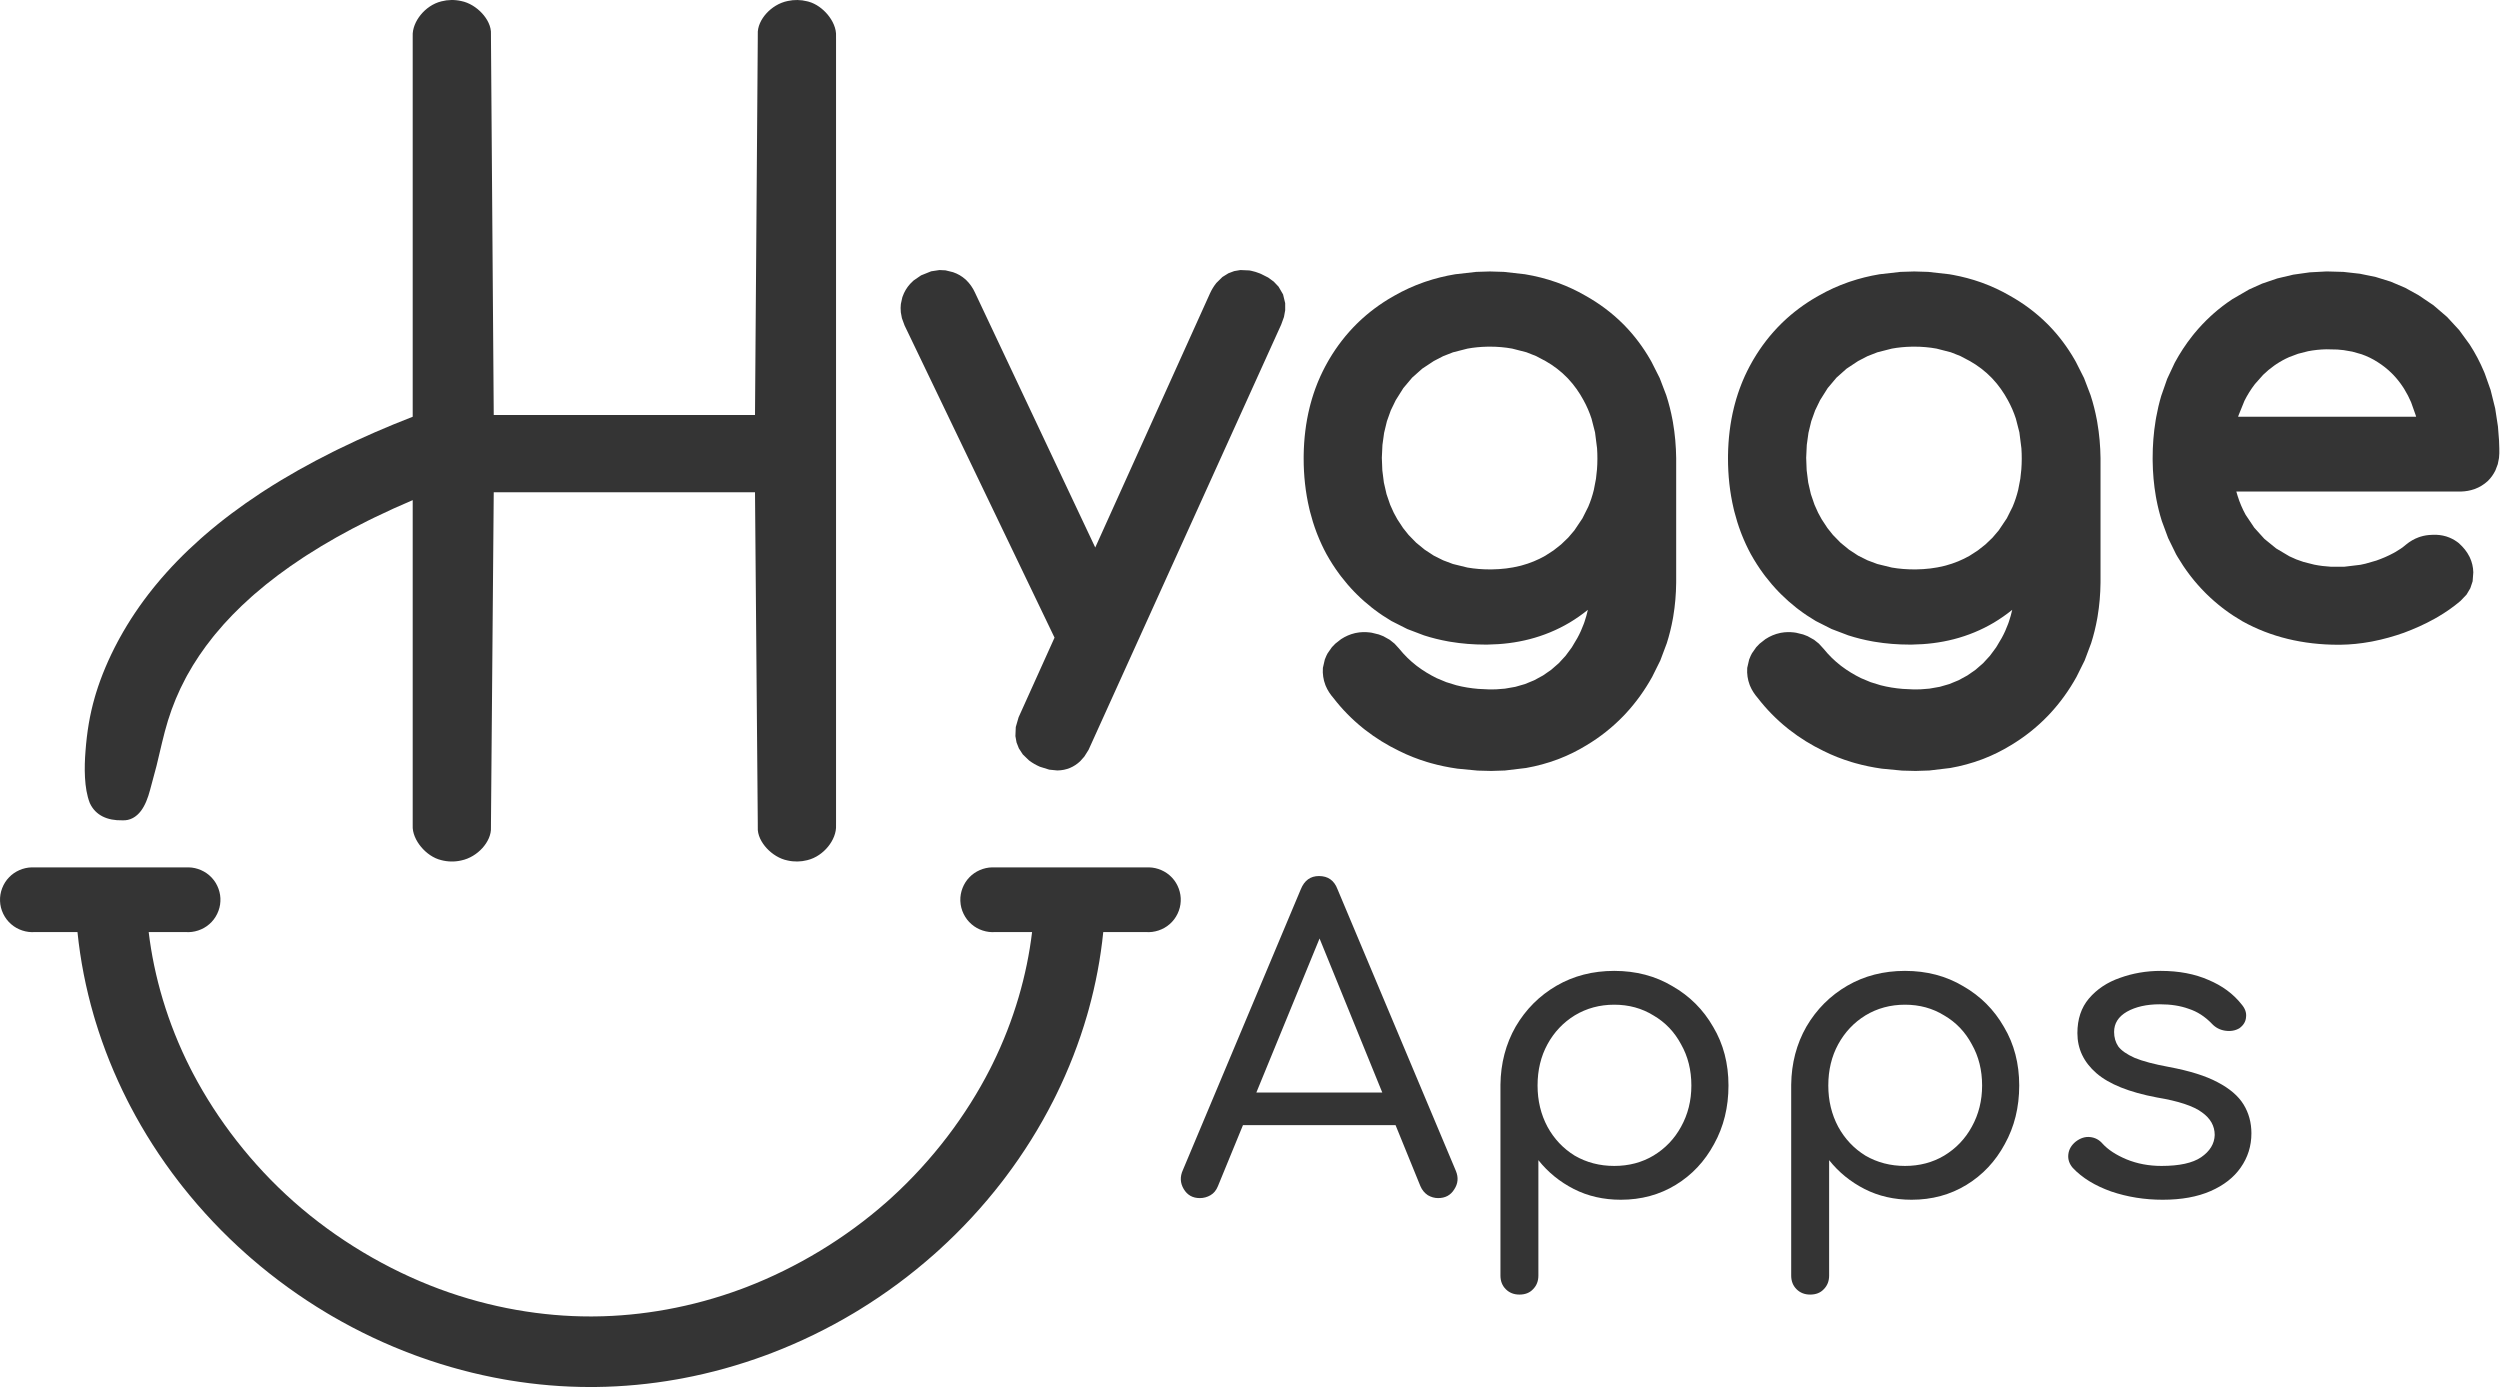
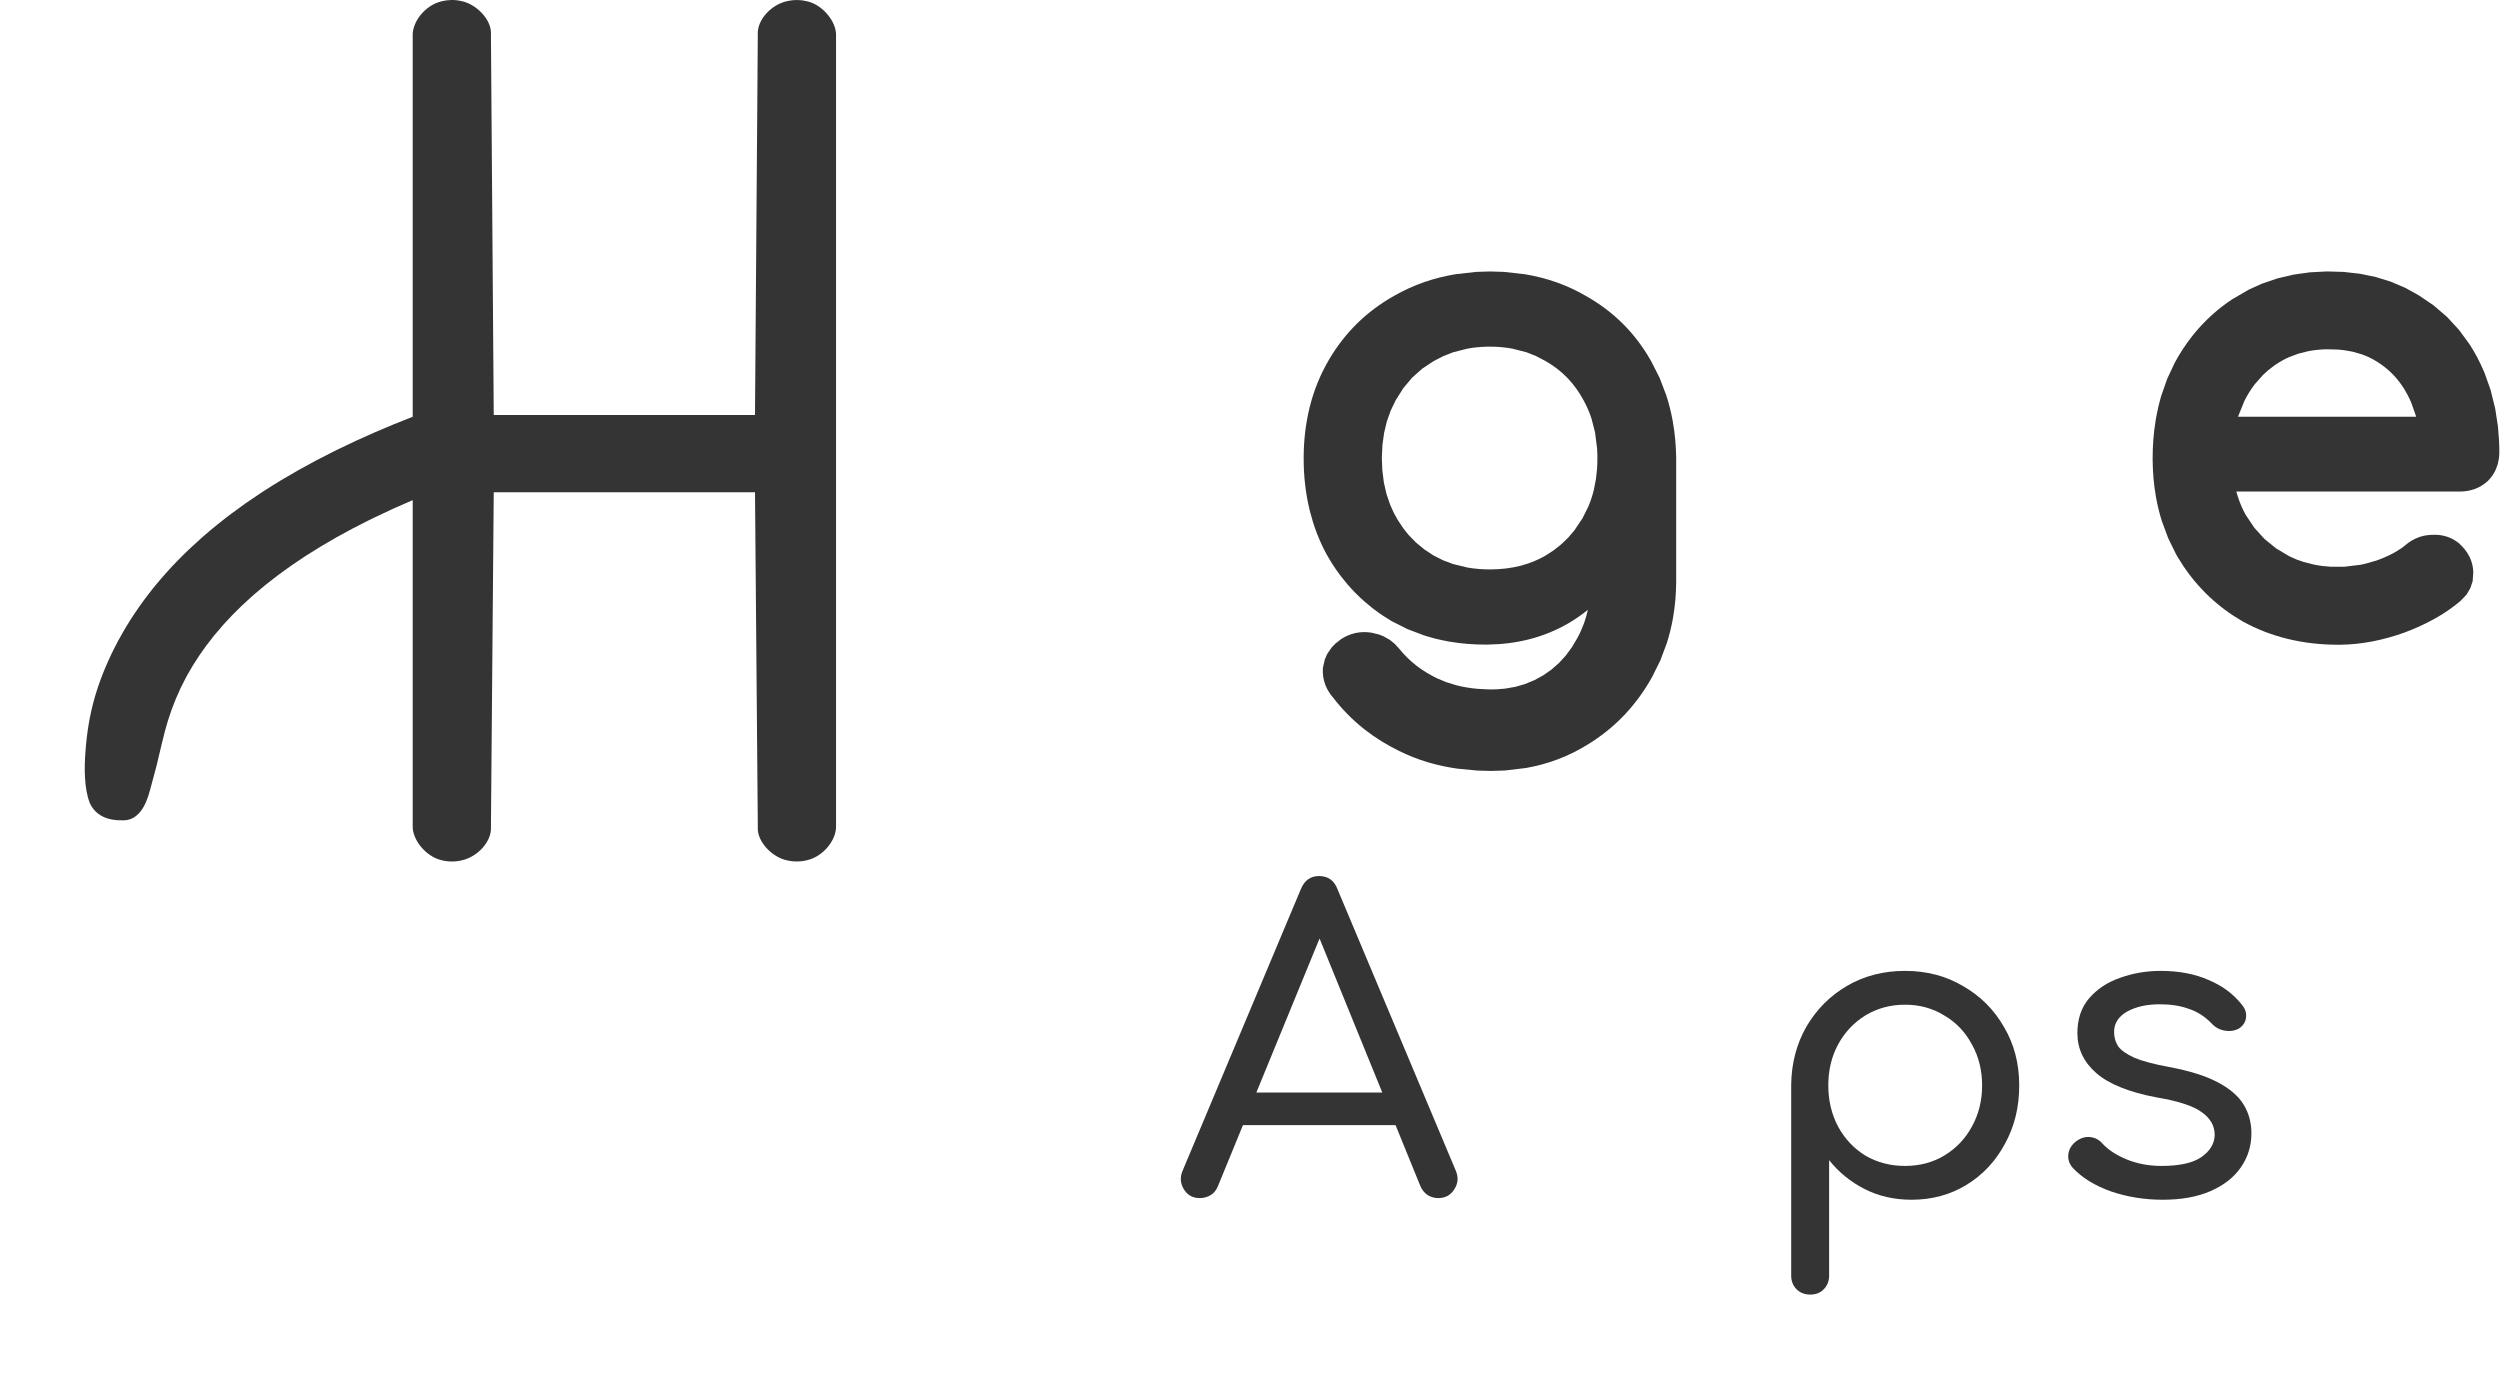
<svg xmlns="http://www.w3.org/2000/svg" width="857" height="476" viewBox="0 0 857 476" fill="none">
  <path d="M741.392 411.272C735.172 411.272 729.282 410.329 723.722 408.445C718.162 406.466 713.78 403.78 710.576 400.387C709.351 398.974 708.833 397.419 709.021 395.723C709.21 394.026 710.058 392.566 711.566 391.341C713.168 390.116 714.817 389.597 716.513 389.786C718.209 389.974 719.623 390.728 720.754 392.047C722.639 394.121 725.371 395.911 728.952 397.419C732.628 398.927 736.633 399.681 740.967 399.681C747.093 399.681 751.616 398.691 754.538 396.712C757.553 394.639 759.108 392.095 759.202 389.079C759.202 385.969 757.742 383.378 754.82 381.304C751.899 379.137 746.763 377.441 739.413 376.216C729.895 374.425 722.968 371.645 718.633 367.876C714.299 364.106 712.131 359.536 712.131 354.164C712.131 349.358 713.45 345.4 716.089 342.291C718.822 339.087 722.356 336.731 726.691 335.223C731.12 333.621 735.784 332.82 740.685 332.82C746.904 332.82 752.37 333.856 757.082 335.93C761.794 337.909 765.563 340.689 768.39 344.27C769.615 345.683 770.134 347.144 769.945 348.652C769.851 350.159 769.097 351.431 767.684 352.468C766.27 353.316 764.621 353.599 762.736 353.316C760.946 353.034 759.438 352.232 758.213 350.913C755.857 348.463 753.218 346.767 750.297 345.824C747.47 344.788 744.171 344.27 740.402 344.27C735.879 344.27 732.109 345.118 729.094 346.814C726.172 348.51 724.712 350.819 724.712 353.74C724.712 355.625 725.183 357.274 726.125 358.688C727.162 360.101 729.047 361.421 731.779 362.646C734.512 363.776 738.423 364.813 743.512 365.755C750.58 367.075 756.14 368.818 760.192 370.986C764.338 373.153 767.307 375.697 769.097 378.619C770.888 381.54 771.783 384.838 771.783 388.514C771.783 392.848 770.558 396.759 768.108 400.246C765.752 403.638 762.312 406.324 757.789 408.303C753.265 410.282 747.8 411.272 741.392 411.272Z" fill="#343434" />
  <path d="M620.522 443.783C618.637 443.783 617.082 443.171 615.857 441.946C614.632 440.721 614.02 439.166 614.02 437.281V371.834C614.114 364.483 615.857 357.84 619.25 351.903C622.737 345.966 627.401 341.301 633.244 337.909C639.086 334.516 645.683 332.82 653.034 332.82C660.478 332.82 667.122 334.563 672.964 338.05C678.901 341.442 683.566 346.107 686.959 352.044C690.445 357.887 692.189 364.577 692.189 372.116C692.189 379.561 690.54 386.252 687.241 392.189C684.037 398.126 679.655 402.79 674.095 406.183C668.535 409.575 662.269 411.272 655.295 411.272C649.358 411.272 643.987 410.047 639.181 407.596C634.375 405.146 630.323 401.848 627.024 397.702V437.281C627.024 439.166 626.412 440.721 625.187 441.946C624.056 443.171 622.501 443.783 620.522 443.783ZM653.034 399.681C658.028 399.681 662.504 398.503 666.462 396.147C670.514 393.697 673.671 390.398 675.933 386.252C678.289 382.011 679.467 377.299 679.467 372.116C679.467 366.839 678.289 362.127 675.933 357.981C673.671 353.74 670.514 350.442 666.462 348.086C662.504 345.636 658.028 344.411 653.034 344.411C648.039 344.411 643.516 345.636 639.463 348.086C635.506 350.536 632.396 353.835 630.134 357.981C627.872 362.127 626.742 366.839 626.742 372.116C626.742 377.299 627.872 382.011 630.134 386.252C632.396 390.398 635.506 393.697 639.463 396.147C643.516 398.503 648.039 399.681 653.034 399.681Z" fill="#343434" />
-   <path d="M520.856 443.783C518.971 443.783 517.417 443.171 516.191 441.946C514.966 440.721 514.354 439.166 514.354 437.281V371.834C514.448 364.483 516.191 357.84 519.584 351.903C523.071 345.966 527.735 341.301 533.578 337.909C539.421 334.516 546.017 332.82 553.368 332.82C560.812 332.82 567.456 334.563 573.299 338.05C579.236 341.442 583.9 346.107 587.293 352.044C590.78 357.887 592.523 364.577 592.523 372.116C592.523 379.561 590.874 386.252 587.576 392.189C584.371 398.126 579.99 402.79 574.43 406.183C568.87 409.575 562.603 411.272 555.629 411.272C549.692 411.272 544.321 410.047 539.515 407.596C534.709 405.146 530.657 401.848 527.358 397.702V437.281C527.358 439.166 526.746 440.721 525.521 441.946C524.39 443.171 522.835 443.783 520.856 443.783ZM553.368 399.681C558.362 399.681 562.838 398.503 566.796 396.147C570.849 393.697 574.005 390.398 576.267 386.252C578.623 382.011 579.801 377.299 579.801 372.116C579.801 366.839 578.623 362.127 576.267 357.981C574.005 353.74 570.849 350.442 566.796 348.086C562.838 345.636 558.362 344.411 553.368 344.411C548.373 344.411 543.85 345.636 539.798 348.086C535.84 350.536 532.73 353.835 530.468 357.981C528.207 362.127 527.076 366.839 527.076 372.116C527.076 377.299 528.207 382.011 530.468 386.252C532.73 390.398 535.84 393.697 539.798 396.147C543.85 398.503 548.373 399.681 553.368 399.681Z" fill="#343434" />
  <path d="M411.288 410.706C408.838 410.706 407.001 409.669 405.776 407.596C404.551 405.523 404.456 403.355 405.493 401.094L445.92 304.831C447.145 301.816 449.219 300.308 452.14 300.308C455.25 300.308 457.37 301.816 458.501 304.831L499.07 401.376C500.012 403.638 499.824 405.758 498.504 407.737C497.279 409.716 495.442 410.706 492.991 410.706C491.766 410.706 490.588 410.376 489.458 409.716C488.327 408.962 487.479 407.926 486.913 406.607L450.302 316.705H454.402L417.508 406.607C416.943 408.02 416.095 409.057 414.964 409.716C413.833 410.376 412.608 410.706 411.288 410.706ZM419.487 385.686L424.717 374.519H480.835L485.924 385.686H419.487Z" fill="#343434" />
  <path d="M151.352 0.454C153.53 -0.114 155.889 -0.15 158.082 0.353C160.835 0.883 163.399 2.558 165.224 4.528C166.993 6.436 168.476 9.077 168.299 11.776L168.305 13.392L169.255 142.265H258.814L259.765 13.392L259.77 11.775C259.612 9.159 260.941 6.565 262.695 4.623C264.52 2.601 267.119 0.918 270.06 0.337C272.218 -0.145 274.533 -0.107 276.675 0.443L277.189 0.57C279.744 1.276 282.06 3.018 283.71 4.993C285.414 7.033 286.765 9.761 286.592 12.47L286.595 13.534V281.792L286.592 282.862C286.742 285.481 285.552 288.149 283.87 290.221C282.149 292.341 279.664 294.153 276.778 294.856L276.779 294.857C276.766 294.86 276.753 294.863 276.74 294.867C276.732 294.868 276.725 294.871 276.717 294.873L276.716 294.872C274.539 295.439 272.181 295.475 269.989 294.972C267.236 294.442 264.671 292.767 262.845 290.797C261.075 288.887 259.59 286.243 259.77 283.542L259.765 281.936L258.816 168.74H169.254L168.305 281.936L168.299 283.557C168.455 286.171 167.128 288.762 165.376 290.703C163.565 292.708 160.992 294.378 158.08 294.971L158.081 294.973C155.869 295.48 153.486 295.439 151.293 294.858C148.575 294.233 146.099 292.412 144.361 290.333C142.656 288.292 141.303 285.564 141.476 282.854L141.474 281.792V171.445C137.029 173.335 132.63 175.324 128.291 177.433L125.978 178.571C118.793 182.15 111.785 186.056 105.063 190.393L103.723 191.266C97.964 195.054 92.43 199.161 87.251 203.663L86.221 204.569C81.751 208.537 77.561 212.805 73.782 217.398L73.032 218.321C69.704 222.464 66.71 226.867 64.159 231.503L63.655 232.434C61.174 237.08 59.134 241.965 57.584 246.998L57.583 246.997C56.027 252.059 55.048 256.863 53.655 262.542L53.649 262.566L53.642 262.59L51.447 270.782L51.448 270.783C50.724 273.537 49.731 276.126 48.274 278.032C46.774 279.993 44.651 281.364 41.896 281.206C36.828 281.317 32.769 279.529 30.825 275.367L30.793 275.298L30.765 275.228C28.796 270.207 28.871 262.991 29.307 257.522C29.794 251.015 30.737 245.088 32.535 238.875L32.536 238.873L32.89 237.683C34.715 231.73 37.288 225.692 40.356 219.947L41.009 218.742C44.311 212.737 48.161 207.047 52.438 201.717L53.367 200.574C58.042 194.886 63.202 189.618 68.687 184.75L69.902 183.682C76.001 178.378 82.49 173.55 89.217 169.125L90.728 168.14C98.299 163.253 106.168 158.858 114.209 154.853L115.972 153.982C124.313 149.898 132.838 146.222 141.474 142.862V13.534L141.476 12.462C141.326 9.844 142.519 7.176 144.201 5.104C145.922 2.984 148.406 1.172 151.292 0.469C151.3 0.467 151.309 0.465 151.317 0.462C151.329 0.46 151.34 0.456 151.352 0.454Z" fill="#343434" />
-   <path d="M11.964 297.354H63.605L64.39 297.337H64.69C67.55 297.38 70.498 298.668 72.457 300.742L72.65 300.943C74.615 303.052 75.724 306.102 75.552 308.971C75.441 311.914 73.981 314.917 71.732 316.819L71.731 316.818C69.56 318.738 66.448 319.759 63.558 319.504L50.971 319.516C52.761 334.549 57.363 350.693 65.304 366.308L66.104 367.856C74.474 383.833 86.325 399.195 100.65 411.89C115.438 424.994 132.875 435.266 150.551 441.842C168.222 448.416 186.139 451.298 202.381 451.278H202.386L203.914 451.271C219.747 451.115 237.098 448.21 254.217 441.842L255.873 441.214C272.98 434.62 289.791 424.584 304.117 411.889L305.496 410.652C319.661 397.788 331.319 382.321 339.463 366.308L340.239 364.757C347.705 349.626 352.064 334.052 353.795 319.516L341.208 319.504C338.318 319.759 335.206 318.738 333.035 316.818C330.787 314.916 329.326 311.914 329.215 308.971L329.202 308.692C329.113 305.813 330.291 302.789 332.31 300.742C334.27 298.668 337.217 297.38 340.077 297.337H340.377L341.162 297.354H392.803L393.589 297.337H393.889C396.749 297.38 399.697 298.667 401.656 300.742L401.848 300.943C403.797 303.035 404.903 306.052 404.754 308.9L404.755 308.901C404.664 311.867 403.197 314.902 400.931 316.819L400.93 316.818C398.759 318.739 395.647 319.759 392.757 319.504L381.811 319.516H378.197C377.287 328.519 375.596 337.439 373.181 346.155L372.648 348.036C369.912 357.472 366.328 366.659 361.987 375.471L361.109 377.228C356.434 386.45 350.928 395.248 344.703 403.505L343.449 405.149C336.948 413.568 329.693 421.406 321.812 428.555L320.228 429.976C312.245 437.05 303.639 443.426 294.542 449.008L292.716 450.113C283.767 455.461 274.357 460.044 264.619 463.782L262.668 464.519C253.343 467.974 243.727 470.656 233.948 472.5L231.99 472.857C222.835 474.475 213.545 475.357 204.244 475.461L202.383 475.472C193.082 475.472 183.783 474.69 174.611 473.171L172.778 472.857C162.978 471.126 153.331 468.551 143.968 465.199L142.099 464.519C132.318 460.894 122.856 456.418 113.847 451.173L112.051 450.113C102.889 444.638 94.21 438.362 86.144 431.381L84.539 429.976C76.575 422.919 69.23 415.166 62.629 406.825L61.318 405.149C54.998 396.966 49.389 388.232 44.604 379.066L43.658 377.228C39.217 368.467 35.526 359.322 32.677 349.92L32.119 348.036C29.418 338.723 27.544 329.167 26.557 319.518L12.009 319.504C9.119 319.759 6.007 318.739 3.836 316.818C1.57 314.901 0.103 311.867 0.012 308.901L0.013 308.9C-0.141 305.959 1.043 302.839 3.111 300.742C5.07 298.668 8.018 297.38 10.878 297.337H11.178L11.964 297.354Z" fill="#343434" />
  <path fill-rule="evenodd" clip-rule="evenodd" d="M797.715 93.05L803.253 93.206L803.353 93.209L803.451 93.22L808.859 93.825L808.968 93.837L809.074 93.859L814.38 94.951L814.491 94.985L819.419 96.513L819.534 96.549L819.646 96.596L824.354 98.595L824.467 98.644L824.576 98.703L829.001 101.151L829.093 101.203L829.181 101.262L834.197 104.65L838.75 108.56L838.856 108.65L843.009 113.153L846.617 118.108L846.653 118.165C848.541 121.086 850.156 124.174 851.501 127.367L851.766 128.007L851.787 128.06L851.807 128.113L853.772 133.669L853.799 133.78L855.348 140.007L856.279 146.074L856.293 146.162L856.668 150.943L856.672 150.997L856.674 151.051L856.765 153.778L856.766 153.816V153.854L856.768 155.287V155.37L856.763 155.453L856.667 156.854L856.656 157.005L856.627 157.154L856.241 159.102L855.499 161.072L855.461 161.172L855.415 161.268C854.778 162.589 853.916 163.795 852.885 164.827L852.844 164.868L852.8 164.908C851.447 166.134 850.012 167.005 848.461 167.586L848.15 167.698C846.697 168.201 845.235 168.442 843.755 168.494L843.119 168.505H766.619L766.786 169.095L767.074 170.062C767.769 172.28 768.68 174.426 769.795 176.455L772.782 180.917L776.251 184.738L780.271 188.007L784.818 190.707L787.17 191.762L789.673 192.641L793.337 193.566C795.194 193.936 797.084 194.168 798.988 194.273L803.603 194.278L809.134 193.614L810.897 193.23L814.589 192.169C816.647 191.443 818.632 190.6 820.503 189.585L821.079 189.265C822.411 188.506 823.652 187.668 824.758 186.712L824.781 186.691L824.805 186.672C826.143 185.575 827.562 184.742 829.143 184.173L829.706 183.983C830.997 183.58 832.322 183.375 833.662 183.346L834.276 183.323C835.696 183.296 837.055 183.45 838.415 183.847L838.717 183.939C840.017 184.354 841.238 184.978 842.332 185.771L842.828 186.148L842.89 186.197L842.947 186.25C844.487 187.657 845.649 189.068 846.517 190.804L846.666 191.112C847.391 192.667 847.809 194.396 847.843 196.143L847.845 196.256L847.836 196.369L847.64 198.969L847.618 199.263L847.525 199.543L846.824 201.646L846.694 201.865L845.682 203.578L845.543 203.813L843.463 205.991L843.367 206.072C840.986 208.093 838.422 209.87 835.758 211.436L834.609 212.093C831.216 213.991 827.672 215.567 824.072 216.908L824.033 216.922C820.581 218.14 817.034 219.14 813.414 219.847L812.689 219.984C809.274 220.612 805.797 220.975 802.304 221.018L801.605 221.021C789.501 221.021 778.425 218.375 768.713 212.979L768.693 212.969L768.674 212.957C766.567 211.734 764.571 210.422 762.662 208.999L761.85 208.382C759.987 206.944 758.207 205.396 756.524 203.751L755.808 203.04C754.146 201.361 752.584 199.584 751.129 197.726L750.512 196.924C749.065 195.012 747.731 193.018 746.512 190.96L745.996 190.074L745.958 190.008L745.925 189.939L743.292 184.563L743.238 184.455L741.094 178.655L741.073 178.6L741.056 178.542C740.305 176.149 739.698 173.715 739.228 171.259L739.035 170.205C738.324 166.149 737.978 162.046 737.932 157.954L737.927 157.136C737.919 152.767 738.246 148.388 738.962 144.059L739.144 143.009C739.585 140.562 740.154 138.131 740.861 135.738L740.878 135.683L740.898 135.627L742.909 129.873L745.453 124.443L745.482 124.382L745.514 124.322C747.249 121.108 749.255 118.029 751.531 115.154L752.26 114.253C753.979 112.166 755.842 110.195 757.831 108.362L758.698 107.579C760.739 105.772 762.907 104.107 765.182 102.603L765.239 102.564L770.858 99.303L770.964 99.24L771.076 99.19L775.343 97.272L775.445 97.225L775.552 97.189L780.564 95.481L780.673 95.443L780.785 95.417L786.147 94.15L786.256 94.135L791.715 93.368L791.817 93.355L791.92 93.349L797.522 93.052L797.618 93.047L797.715 93.05ZM797.435 119.738C795.326 119.791 793.235 120.002 791.195 120.401L787.759 121.277L784.7 122.426C783.139 123.117 781.636 123.951 780.209 124.908L779.597 125.33C778.255 126.277 776.989 127.33 775.818 128.477L772.985 131.663C771.613 133.436 770.418 135.361 769.4 137.387L767.392 142.342L767.222 142.863H828.251L828.104 142.349L826.517 137.874C825.846 136.31 825.071 134.8 824.184 133.368L823.791 132.752C822.802 131.236 821.681 129.812 820.441 128.515L819.901 127.967C818.449 126.531 816.829 125.252 815.091 124.15L815.08 124.143L815.068 124.136C813.357 123.023 811.501 122.122 809.561 121.443L806.38 120.543L803.477 120.036L801.271 119.819L797.435 119.738Z" fill="#343434" />
-   <path fill-rule="evenodd" clip-rule="evenodd" d="M656.291 93.061L660.974 93.201L668.114 93.999L668.177 94.006L668.239 94.017L669.609 94.258C672.801 94.855 675.956 95.689 679.028 96.776L679.67 97.008C682.86 98.178 685.951 99.623 688.896 101.325C693.619 103.956 698.017 107.219 701.856 111.058L702.57 111.784C705.87 115.206 708.726 119.046 711.097 123.149L711.598 124.033L711.62 124.074L711.642 124.117L714.356 129.497L714.412 129.606L714.456 129.721L716.626 135.407L716.647 135.464L716.666 135.521C717.558 138.267 718.263 141.07 718.792 143.898L718.939 144.715C719.654 148.799 720.009 152.935 720.06 157.061V198.991L720.056 199.812C720.016 203.644 719.697 207.484 719.061 211.278L718.92 212.091C718.411 214.917 717.725 217.718 716.85 220.463L716.831 220.521L716.81 220.576L714.661 226.3L714.619 226.414L714.564 226.523L711.862 231.962L711.839 232.01L711.812 232.056C709.312 236.57 706.282 240.808 702.759 244.604L702.048 245.356C698.273 249.285 693.964 252.698 689.29 255.49L689.291 255.491C686.352 257.292 683.252 258.83 680.041 260.08L679.397 260.326C675.9 261.64 672.282 262.612 668.616 263.26L668.55 263.271L668.483 263.279L661.468 264.116L661.365 264.129L661.262 264.132L656.725 264.277L656.656 264.279L656.588 264.277L652.112 264.163L652.028 264.161L645.133 263.502L645.079 263.497L645.025 263.489C641.96 263.056 638.913 262.429 635.92 261.587L634.64 261.213C631.372 260.22 628.175 258.963 625.107 257.431C620.975 255.434 617.036 253.012 613.406 250.178L612.684 249.605C608.921 246.576 605.514 243.1 602.56 239.276C601.455 238.002 600.551 236.632 599.916 235.099L599.789 234.782C599.103 232.999 598.81 230.991 598.944 229.095L598.957 228.908L598.999 228.728L599.612 226.07L599.689 225.886L600.116 224.86L600.153 224.772L600.196 224.688L600.578 223.943L601.927 222.017L602.035 221.862L602.166 221.727L603.206 220.65L603.335 220.549L605.162 219.116L605.247 219.061C606.748 218.079 608.446 217.35 610.24 216.979L610.576 216.913C612.036 216.649 613.521 216.623 614.96 216.794L615.62 216.887L615.715 216.902L615.809 216.925L617.967 217.455L618.115 217.492L618.258 217.547L619.656 218.088L619.802 218.17L621.688 219.223L621.859 219.317L622.012 219.439L623.364 220.518L623.512 220.635L623.638 220.773L625.088 222.359L625.137 222.412L625.182 222.468C626.884 224.57 628.787 226.437 630.871 228.067L631.286 228.387C633.356 229.958 635.61 231.315 637.977 232.476L641.237 233.84L644.678 234.904C647.125 235.536 649.646 235.938 652.2 236.15L655.932 236.33L658.281 236.308L661.375 236.065L664.93 235.445L668.224 234.495L671.398 233.19L674.427 231.537L677.225 229.592L679.806 227.347L682.151 224.798L684.278 221.921L686.188 218.704C687.041 217.153 687.773 215.53 688.384 213.859L688.619 213.198C689.085 211.843 689.473 210.456 689.787 209.05C687.795 210.656 685.693 212.123 683.502 213.438L683.49 213.444C679.224 215.973 674.594 217.872 669.808 219.109L669.809 219.11C665.129 220.321 660.314 220.893 655.524 220.96L654.566 220.967C650.568 220.967 646.556 220.66 642.592 219.993L641.799 219.854C639.049 219.357 636.324 218.684 633.655 217.823L633.598 217.805L633.54 217.783L628 215.676L627.883 215.631L627.771 215.575L622.539 212.93L622.47 212.895L622.403 212.854C620.374 211.657 618.412 210.343 616.532 208.917L615.732 208.299C613.894 206.854 612.141 205.301 610.485 203.65L609.782 202.937C608.149 201.252 606.615 199.471 605.19 197.609L604.586 196.807C602.967 194.617 601.497 192.322 600.178 189.947L600.164 189.922C599.017 187.797 597.997 185.605 597.107 183.361L596.734 182.396C595.871 180.107 595.142 177.768 594.544 175.402L594.296 174.387C592.957 168.718 592.353 162.907 592.357 157.116L592.365 156.017C592.444 150.515 593.081 144.999 594.414 139.621L594.677 138.596C595.311 136.206 596.085 133.846 597.003 131.543L597.4 130.571C598.347 128.312 599.433 126.115 600.643 123.989L601.154 123.106C603.751 118.715 606.898 114.633 610.535 111.034L611.266 110.324C614.704 107.041 618.546 104.189 622.653 101.817L623.537 101.316C626.705 99.508 630.038 97.992 633.475 96.783L634.134 96.556C637.436 95.436 640.827 94.599 644.254 94.026L644.315 94.017L644.378 94.009L651.386 93.214L651.483 93.203L656.147 93.061L656.219 93.06L656.291 93.061ZM655.232 118.844C652.973 118.891 650.73 119.102 648.53 119.503L643.562 120.771L640.187 122.091L636.984 123.751L633.018 126.371L629.556 129.45L626.536 133.035L623.927 137.177L622.229 140.68L620.899 144.394L619.942 148.36L619.366 152.52L619.159 156.918L619.325 161.208L619.856 165.41L620.77 169.397L622.021 173.046L623.254 175.78L624.467 178.002L626.443 181.013L628.331 183.376L630.937 186.042L633.835 188.417L636.957 190.464L640.177 192.073L643.539 193.338L648.521 194.559C651.041 194.997 653.617 195.193 656.21 195.193L656.863 195.188C660.13 195.146 663.368 194.779 666.481 193.998L667.057 193.849C669.91 193.083 672.662 191.963 675.203 190.499L678.031 188.667L680.638 186.611L683.034 184.311L685.157 181.825L687.928 177.689L689.912 173.733C690.717 171.848 691.361 169.889 691.846 167.887L692.564 164.134L692.917 160.882C693.094 158.487 693.101 156.08 692.94 153.684L692.243 148.2L691.043 143.521C690.326 141.322 689.406 139.192 688.29 137.175L688.285 137.166L688.28 137.156C686.846 134.508 685.106 132.04 683.075 129.873L682.665 129.443C680.51 127.229 678.016 125.326 675.31 123.793L672.05 122.068L668.75 120.762L663.844 119.5C661.344 119.042 658.786 118.833 656.21 118.833L655.232 118.844Z" fill="#343434" />
  <path fill-rule="evenodd" clip-rule="evenodd" d="M510.827 93.061L515.51 93.201L522.651 93.999L522.714 94.006L522.776 94.017C526.435 94.622 530.054 95.533 533.564 96.776L534.206 97.008C537.396 98.178 540.487 99.623 543.432 101.325C548.155 103.956 552.553 107.219 556.393 111.058L557.106 111.784C560.406 115.206 563.262 119.046 565.633 123.149L566.134 124.033L566.156 124.074L566.178 124.117L568.893 129.497L568.948 129.606L568.992 129.721L571.162 135.407L571.184 135.464L571.202 135.521C572.095 138.267 572.799 141.07 573.328 143.898L573.476 144.715C574.19 148.799 574.546 152.936 574.596 157.061V198.991L574.592 199.812C574.552 203.644 574.234 207.483 573.598 211.278L573.457 212.091C572.948 214.918 572.261 217.719 571.386 220.463L571.367 220.521L571.346 220.576L569.197 226.3L569.155 226.414L569.101 226.522L566.399 231.961L566.376 232.009L566.35 232.056C563.849 236.57 560.818 240.809 557.295 244.604L556.584 245.356C552.803 249.291 548.487 252.711 543.804 255.506L543.803 255.505C540.871 257.3 537.78 258.833 534.577 260.08L533.934 260.326C530.436 261.64 526.818 262.612 523.152 263.26L523.086 263.271L523.02 263.279L516.004 264.116L515.901 264.129L515.798 264.132L511.261 264.277L511.192 264.279L511.124 264.277L506.648 264.163L506.564 264.161L499.669 263.502L499.615 263.497L499.562 263.489C496.496 263.056 493.45 262.429 490.456 261.587L489.176 261.213C485.908 260.22 482.712 258.963 479.644 257.431C475.512 255.434 471.572 253.012 467.942 250.178L467.22 249.605C463.457 246.576 460.05 243.1 457.096 239.276C455.991 238.002 455.088 236.632 454.452 235.099L454.326 234.783C453.64 233 453.345 230.99 453.48 229.093L453.494 228.908L453.535 228.727L454.103 226.266L454.148 226.069L454.226 225.884L454.653 224.858L454.689 224.771L454.732 224.688L455.114 223.943L456.463 222.017L456.571 221.862L456.702 221.727L457.742 220.65L457.871 220.549L459.698 219.116L459.784 219.061C461.191 218.141 462.771 217.442 464.441 217.052L464.776 216.978C466.344 216.653 467.947 216.61 469.496 216.794L470.156 216.887L470.251 216.902L470.345 216.925L472.503 217.455L472.651 217.492L474.036 218.027L474.193 218.088L474.34 218.17L476.225 219.223L476.396 219.317L476.548 219.439L477.9 220.518L478.048 220.635L479.625 222.36L479.673 222.414L479.718 222.47C481.419 224.572 483.323 226.437 485.407 228.067L485.822 228.387C487.894 229.959 490.149 231.317 492.518 232.479L495.77 233.838L499.216 234.904C501.663 235.536 504.184 235.938 506.737 236.15L510.469 236.33L512.817 236.308L515.911 236.065L519.466 235.445L522.76 234.495L525.935 233.19L528.963 231.537L531.763 229.592L534.346 227.342L536.688 224.799L538.812 221.926L540.725 218.704C541.577 217.153 542.309 215.53 542.92 213.859L543.155 213.198C543.622 211.843 544.009 210.456 544.323 209.05C542.331 210.656 540.229 212.123 538.038 213.438L538.026 213.444C533.76 215.973 529.131 217.872 524.345 219.109L524.346 219.11C519.666 220.321 514.85 220.893 510.061 220.96L509.103 220.967C505.105 220.967 501.093 220.66 497.129 219.993L496.336 219.854C493.586 219.357 490.861 218.684 488.191 217.823L488.133 217.805L488.076 217.783L482.537 215.676L482.42 215.631L482.309 215.575L477.075 212.93L477.006 212.895L476.939 212.854C474.911 211.657 472.948 210.343 471.069 208.917L470.269 208.299C468.43 206.854 466.676 205.301 465.021 203.65L464.317 202.937C462.684 201.252 461.15 199.471 459.726 197.609L459.122 196.807C457.503 194.617 456.034 192.321 454.715 189.947L454.701 189.922C453.554 187.797 452.533 185.605 451.644 183.361L451.271 182.396C450.407 180.107 449.678 177.768 449.08 175.402L448.832 174.387C447.493 168.718 446.889 162.907 446.894 157.116L446.901 156.017C446.98 150.515 447.617 144.999 448.95 139.621L449.213 138.596C449.847 136.206 450.621 133.846 451.539 131.543L451.937 130.571C452.883 128.312 453.969 126.115 455.179 123.989L455.69 123.106C458.287 118.715 461.434 114.632 465.071 111.033L465.802 110.323C469.24 107.04 473.082 104.189 477.189 101.817L478.073 101.316C481.241 99.508 484.574 97.992 488.011 96.783L488.67 96.556C491.972 95.436 495.363 94.599 498.79 94.026L498.852 94.017L498.914 94.009L505.923 93.214L506.021 93.203L510.684 93.061L510.755 93.06L510.827 93.061ZM509.767 118.844C507.508 118.891 505.265 119.102 503.065 119.503L498.098 120.771L494.721 122.092L491.519 123.751L487.552 126.371L484.089 129.451L481.07 133.033L478.461 137.179L476.763 140.68L475.434 144.394L474.477 148.36L473.9 152.52L473.694 156.918L473.859 161.208L474.391 165.41L475.304 169.397L476.555 173.046L477.788 175.78L479.001 178.002L480.978 181.013L482.865 183.376L485.471 186.042L488.369 188.417L491.491 190.464L494.711 192.073L498.073 193.338L503.055 194.559C505.575 194.997 508.151 195.193 510.744 195.193L511.397 195.188C514.664 195.146 517.902 194.779 521.016 193.998L521.591 193.849C524.444 193.083 527.196 191.963 529.737 190.499L532.566 188.667L535.172 186.611L537.568 184.311L539.691 181.825L542.462 177.689L544.446 173.733C545.251 171.848 545.895 169.889 546.38 167.887L547.099 164.134L547.451 160.882C547.628 158.487 547.635 156.08 547.475 153.684L546.777 148.2L545.577 143.521C544.86 141.322 543.941 139.192 542.825 137.175L542.82 137.166L542.815 137.156C541.381 134.509 539.641 132.041 537.609 129.873L537.199 129.443C535.044 127.229 532.551 125.326 529.845 123.793L526.585 122.068L523.284 120.762L518.378 119.5C515.878 119.042 513.32 118.833 510.744 118.833L509.767 118.844Z" fill="#343434" />
-   <path d="M428.094 92.697L428.244 92.704L428.393 92.728L428.898 92.822C429.902 93.026 430.86 93.331 431.764 93.691L432.21 93.876L432.284 93.907L432.356 93.943L434.741 95.147L434.907 95.269L436.448 96.395L436.629 96.527L438.085 98.057L438.288 98.269L438.436 98.524L439.835 100.932L440.562 103.932V104.229L440.564 106.123V106.351L440.18 108.457L440.142 108.663L440.07 108.86L439.225 111.188L439.191 111.279L439.151 111.367L373.158 257.046L371.807 259.193L371.695 259.368L371.558 259.523L370.407 260.816L370.337 260.895L370.261 260.967C369.273 261.904 368.105 262.694 366.808 263.237C365.438 263.81 363.976 264.088 362.541 264.106L362.399 264.108L362.26 264.094L359.676 263.837L356.627 262.885L356.49 262.842L356.359 262.784C355.167 262.256 353.963 261.595 352.847 260.742L352.732 260.655L352.629 260.556L350.815 258.807L350.61 258.608L349.399 256.744L349.262 256.531L348.47 254.51L348.426 254.267L348.128 252.599L348.08 252.329L348.092 252.056L348.209 249.224L349.125 246.059L349.174 245.888L349.247 245.725L361.496 218.582L310.137 111.673L310.083 111.562L309.243 109.26L309.172 109.065L309.135 108.862L308.833 107.256L308.802 107.087L308.794 106.916L308.729 105.564L308.737 105.424L308.804 104.4L308.816 104.216L308.855 104.034L309.26 102.165L309.285 102.046L309.322 101.931L309.429 101.614C309.98 100.042 310.846 98.594 311.949 97.364L312.003 97.305L312.06 97.249L313.163 96.167L313.343 96.044L315.747 94.393L319.215 92.999L319.504 92.956L321.812 92.609L322.058 92.572L322.306 92.584L324.121 92.673L326.559 93.272L326.654 93.296L326.747 93.327C328.296 93.84 329.755 94.689 330.967 95.78L331.206 96.002L331.213 96.008L331.22 96.015C332.459 97.215 333.483 98.678 334.205 100.263L375.45 187.685L414.798 100.542L414.804 100.528L414.811 100.514C415.354 99.348 416.031 98.175 416.897 97.096L416.987 96.983L417.09 96.883L418.841 95.153L419.041 94.956L419.279 94.808L421.099 93.679L421.329 93.592L423.078 92.936L425.2 92.569L428.094 92.697Z" fill="#343434" />
</svg>